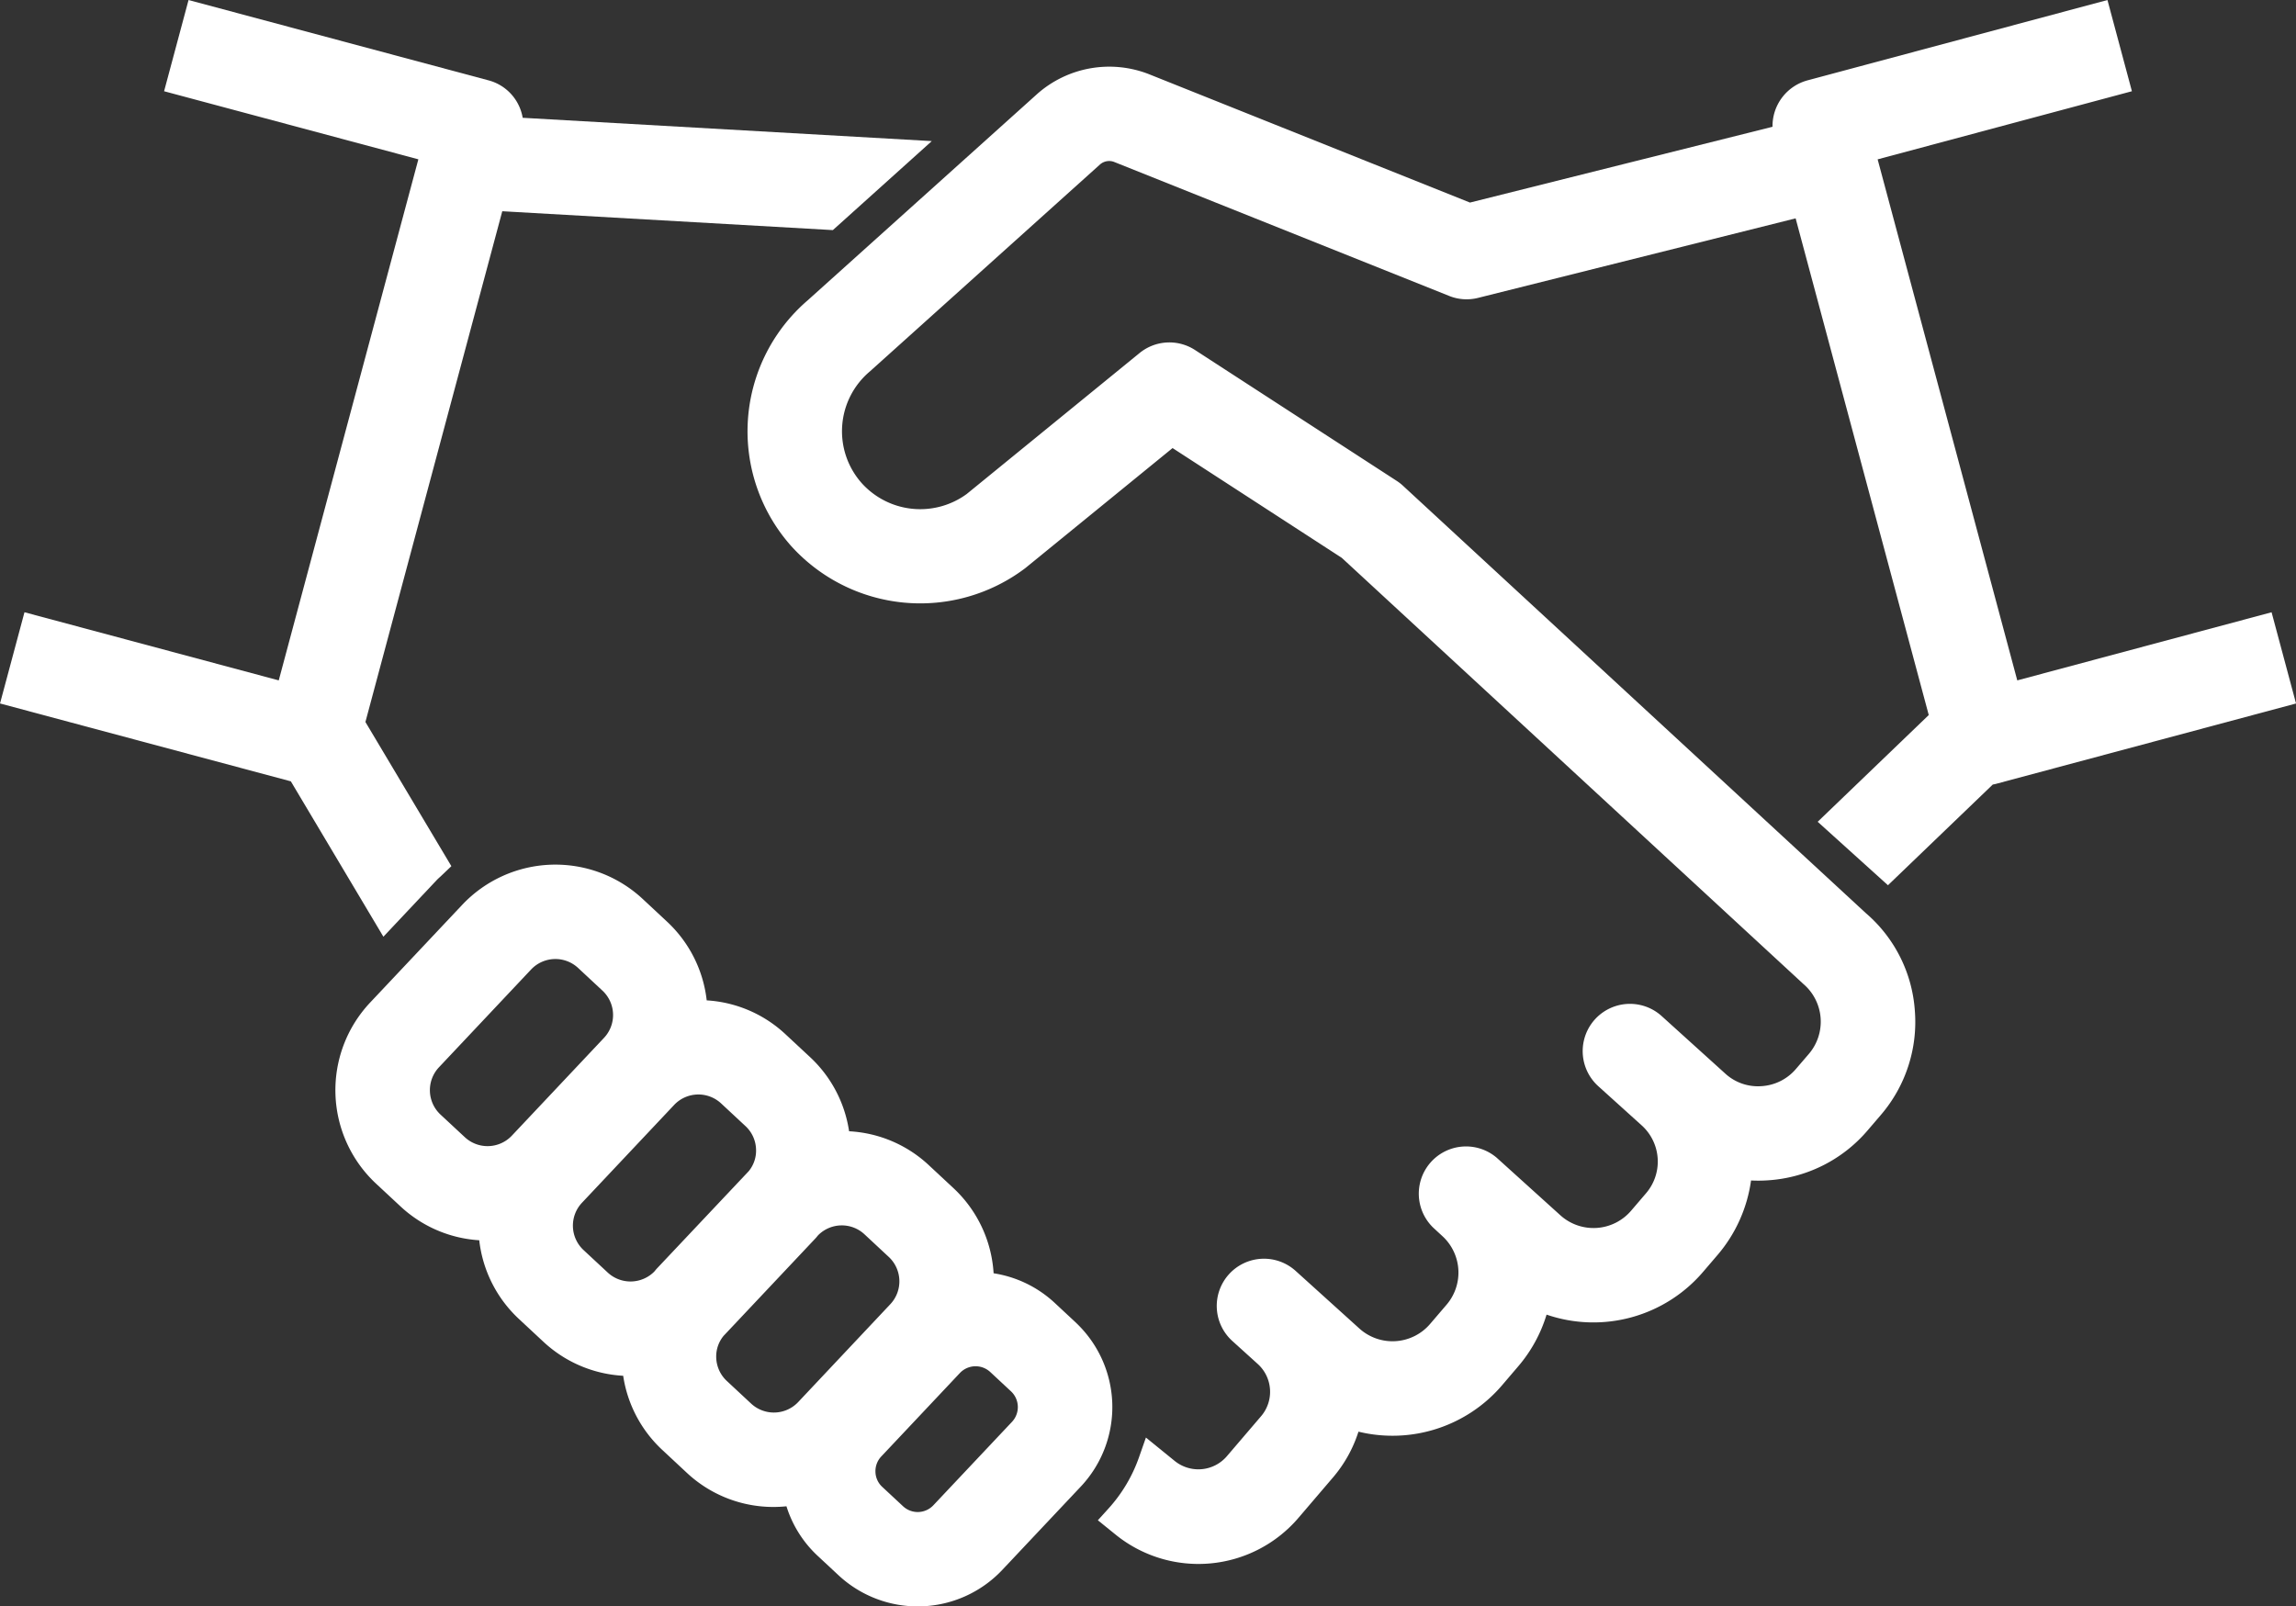
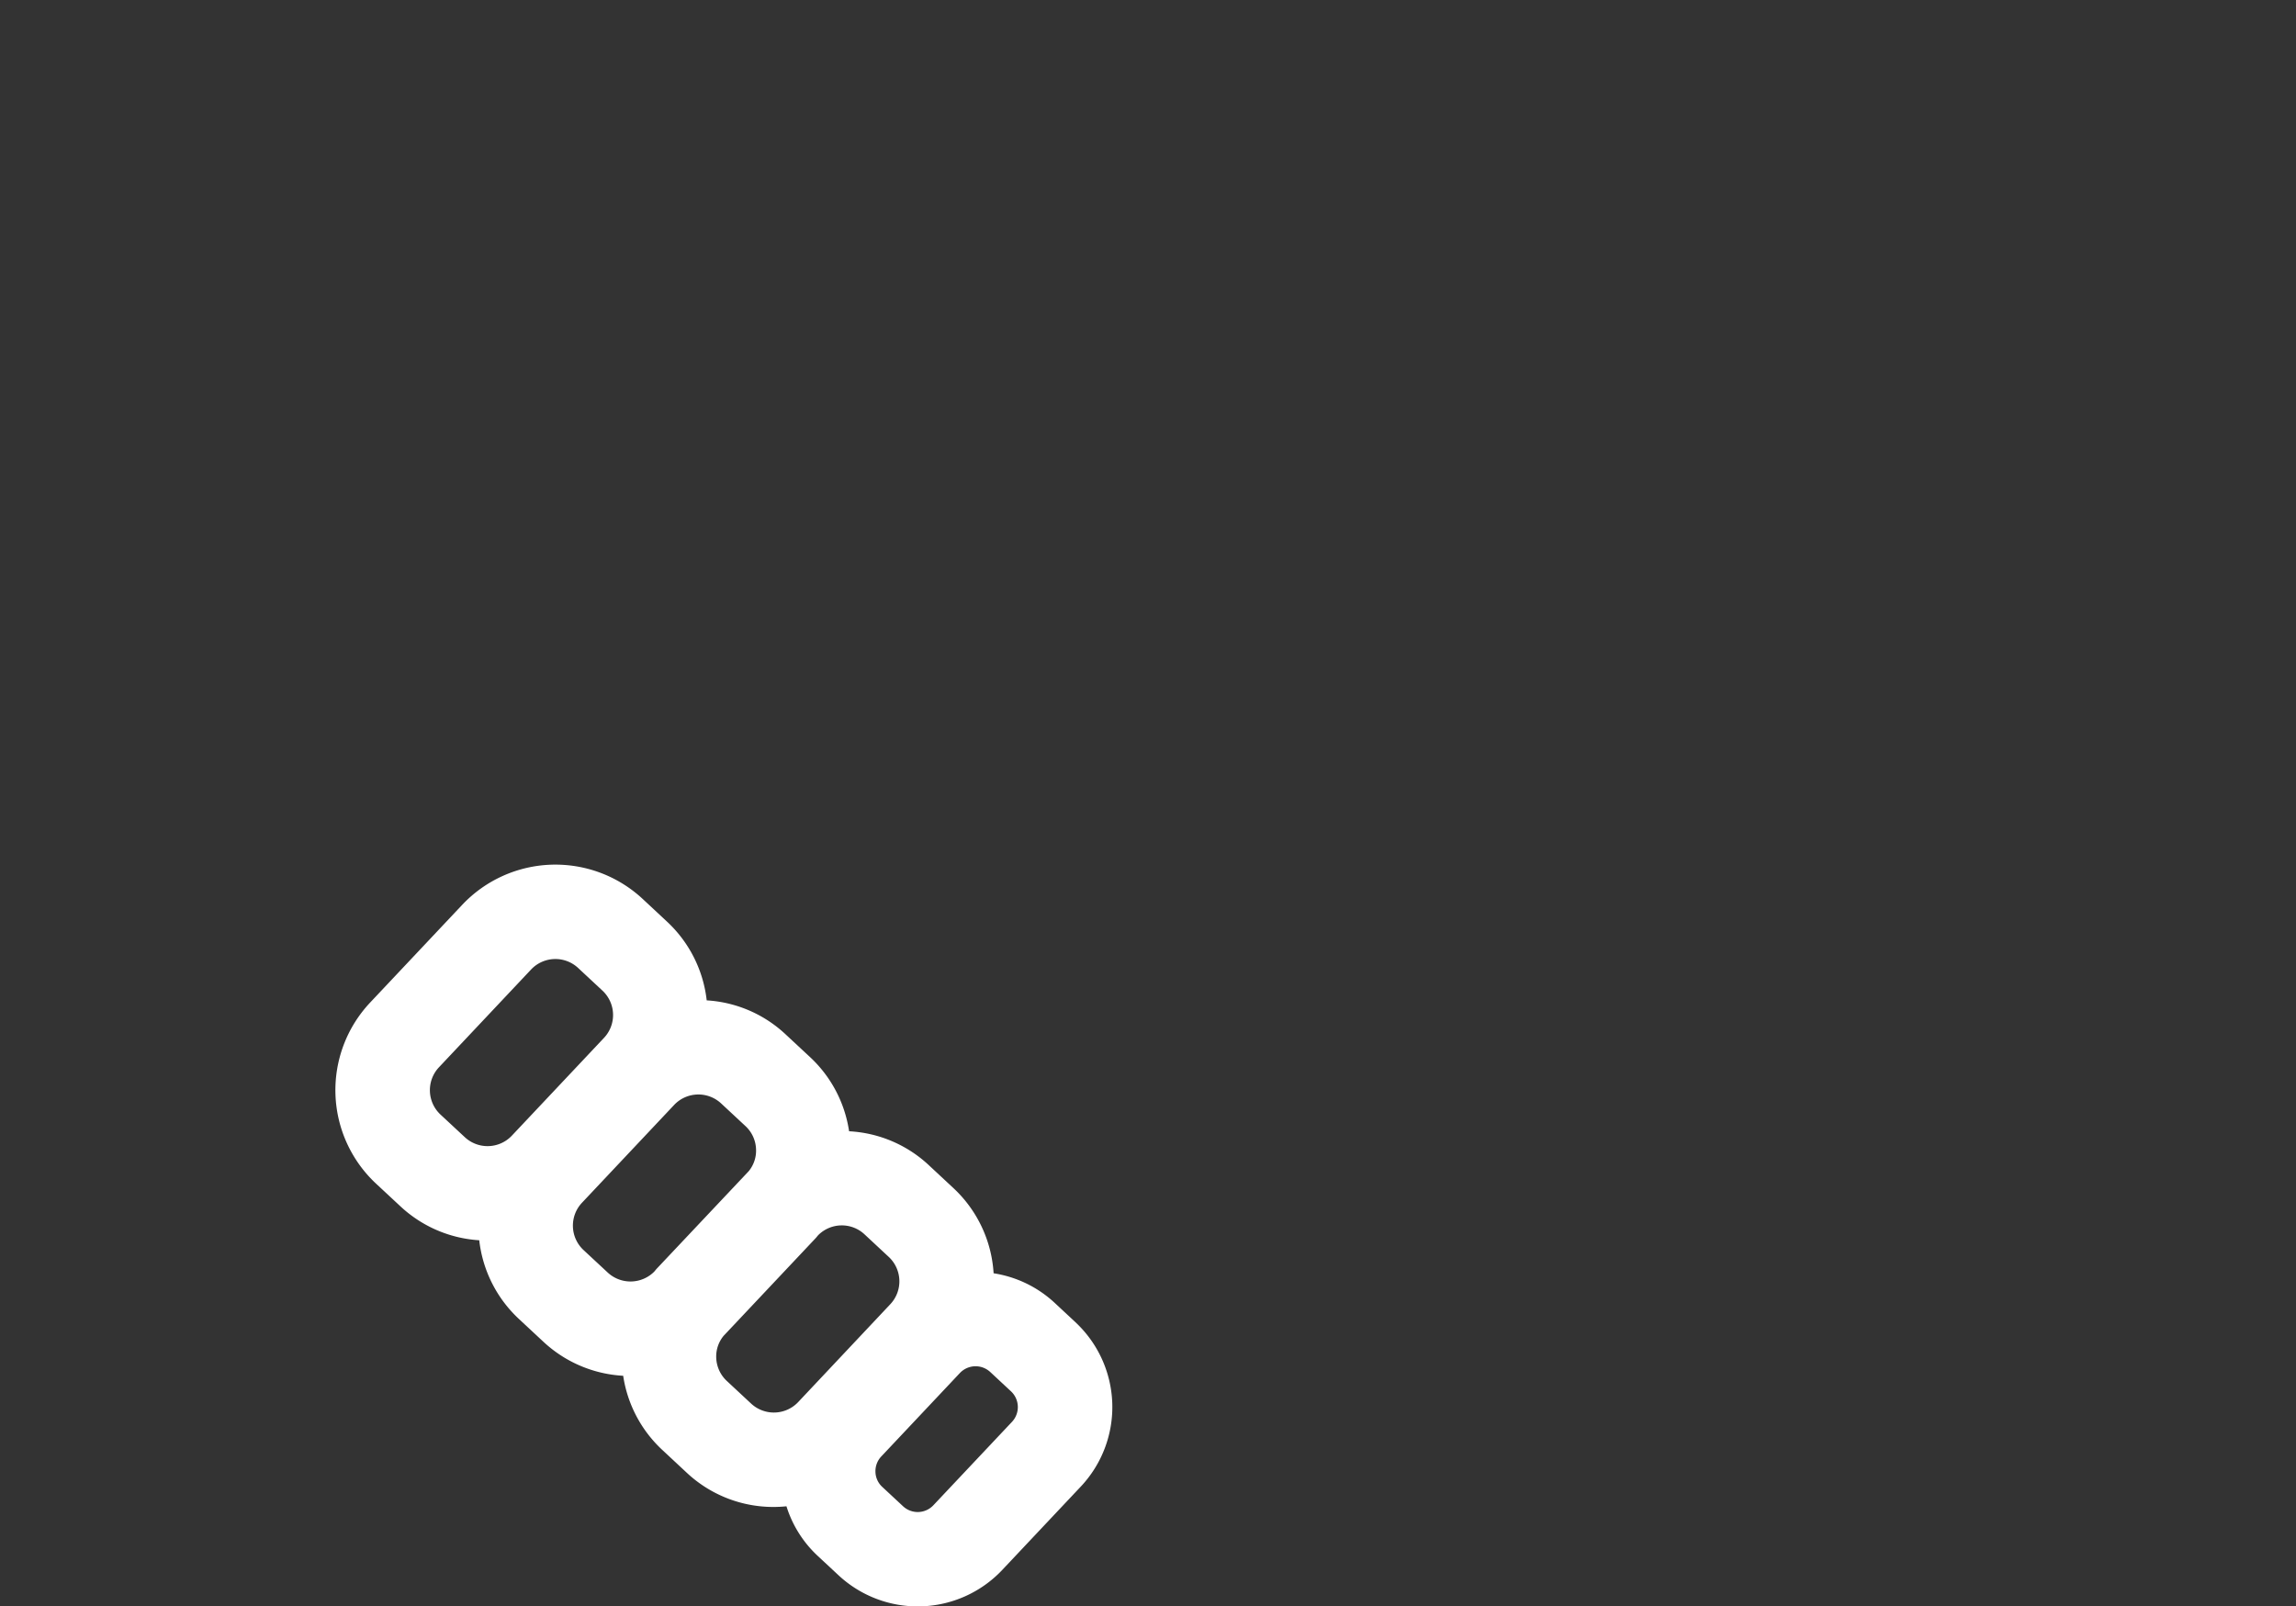
<svg xmlns="http://www.w3.org/2000/svg" width="115.761" height="81.004" viewBox="0 0 115.761 81.004">
  <rect x="0" y="0" width="115.761" height="81.004" fill="#333333" stroke="none" />
  <g id="グループ_409" data-name="グループ 409" transform="translate(-661.429 -260.18)">
-     <path id="パス_174" data-name="パス 174" d="M1103.759,275.416l2.679-2.845c.063-.067.131-.129.2-.19l.548-.523-4.333-7.27,6.9-25.756,16.668.951,4.987-4.488-20.626-1.175a2.36,2.36,0,0,0-1.726-1.889l-15.121-4.05-1.233,4.6,12.82,3.433-7.039,26.276-12.82-3.436-1.233,4.6,14.663,3.927Z" transform="translate(-423 32)" fill="#fff" />
-     <path id="パス_175" data-name="パス 175" d="M1186.137,262.49l-7.04-26.274,12.82-3.435-1.233-4.6-15.121,4.051a2.387,2.387,0,0,0-1.766,2.341l-15.254,3.822-16.162-6.465a5.484,5.484,0,0,0-5.633.966l-11.6,10.432a8.706,8.706,0,0,0-.832,12.383,8.773,8.773,0,0,0,11.806,1.119l7.426-6.055,8.532,5.536,23.276,21.492a2.5,2.5,0,0,1,.277,3.518l-.656.764a2.476,2.476,0,0,1-1.739.867,2.437,2.437,0,0,1-1.829-.639l-3.2-2.894a2.382,2.382,0,1,0-3.2,3.532l2.2,1.987a2.456,2.456,0,0,1,.193,3.436l-.736.86a2.493,2.493,0,0,1-3.568.227l-3.2-2.893a2.382,2.382,0,0,0-3.2,3.527l.493.455a2.493,2.493,0,0,1,.172,3.423l-.832.972a2.493,2.493,0,0,1-3.567.226l-3.2-2.893a2.381,2.381,0,1,0-3.195,3.531l1.266,1.146a1.894,1.894,0,0,1,.169,2.649l-1.71,2a1.894,1.894,0,0,1-2.646.241l-1.443-1.173-.351,1a7.573,7.573,0,0,1-1.545,2.589l-.527.582.865.7a6.634,6.634,0,0,0,9.265-.841l1.709-2a6.675,6.675,0,0,0,1.3-2.327,7.264,7.264,0,0,0,7.233-2.332l.828-.97a7.23,7.23,0,0,0,1.423-2.6,7.276,7.276,0,0,0,7.881-2.144l.736-.86a7.32,7.32,0,0,0,1.692-3.761,6.938,6.938,0,0,0,.829-.006,7.2,7.2,0,0,0,5.051-2.522l.655-.765a7.2,7.2,0,0,0,1.722-5.289,7.125,7.125,0,0,0-2.47-4.9l-23.333-21.549a2.315,2.315,0,0,0-.325-.252l-10.16-6.593a2.375,2.375,0,0,0-2.8.152l-8.716,7.109a3.971,3.971,0,0,1-5.29-.548,3.94,3.94,0,0,1,.417-5.641l11.6-10.434a.7.7,0,0,1,.72-.119l16.875,6.75a2.359,2.359,0,0,0,1.464.1l16.009-4.01,6.712,25.047-5.6,5.382,3.543,3.2,5.286-5.079a1.255,1.255,0,0,0,.168-.035l15.121-4.051-1.233-4.6Z" transform="translate(-423 32)" fill="#fff" />
    <path id="パス_176" data-name="パス 176" d="M1138.649,294.853l-1.047-.975a5.825,5.825,0,0,0-3.077-1.49,6.4,6.4,0,0,0-2.039-4.308l-1.227-1.143a6.37,6.37,0,0,0-4.02-1.71,6.39,6.39,0,0,0-1.978-3.749l-1.229-1.144a6.37,6.37,0,0,0-3.972-1.708,6.4,6.4,0,0,0-2.01-3.979l-1.228-1.145a6.459,6.459,0,0,0-9.083.3l-4.648,4.934a6.446,6.446,0,0,0,.3,9.134l1.228,1.143a6.4,6.4,0,0,0,3.973,1.71,6.4,6.4,0,0,0,2.01,3.978l1.227,1.143a6.416,6.416,0,0,0,4.02,1.713,6.392,6.392,0,0,0,1.979,3.746l1.226,1.143a6.388,6.388,0,0,0,5.027,1.692,5.77,5.77,0,0,0,1.584,2.509l1.048.976a5.859,5.859,0,0,0,8.242-.269l3.965-4.209a5.849,5.849,0,0,0-.27-8.289m-28.415-9.407a1.684,1.684,0,0,1-2.369.078l-1.229-1.143a1.684,1.684,0,0,1-.077-2.383l4.647-4.933a1.683,1.683,0,0,1,2.369-.077l1.227,1.143a1.681,1.681,0,0,1,.079,2.383Zm7.289,6.725-.11.132a1.689,1.689,0,0,1-2.337.052l-1.229-1.143a1.683,1.683,0,0,1-.077-2.383l4.647-4.933a1.682,1.682,0,0,1,2.368-.077l1.229,1.144a1.667,1.667,0,0,1,.533,1.175,1.626,1.626,0,0,1-.371,1.1Zm7.147,6.71a1.686,1.686,0,0,1-2.369.078l-1.228-1.144a1.676,1.676,0,0,1-.534-1.175,1.637,1.637,0,0,1,.372-1.1l4.652-4.937.11-.132a1.68,1.68,0,0,1,2.339-.053l1.228,1.144a1.683,1.683,0,0,1,.077,2.382Zm10.782.995-3.966,4.209a1.084,1.084,0,0,1-1.527.049l-1.048-.976a1.064,1.064,0,0,1-.344-.758,1.077,1.077,0,0,1,.294-.778l3.965-4.209a1.088,1.088,0,0,1,1.528-.05l1.048.976a1.088,1.088,0,0,1,.05,1.537" transform="translate(-423 32)" fill="#fff" />
  </g>
</svg>